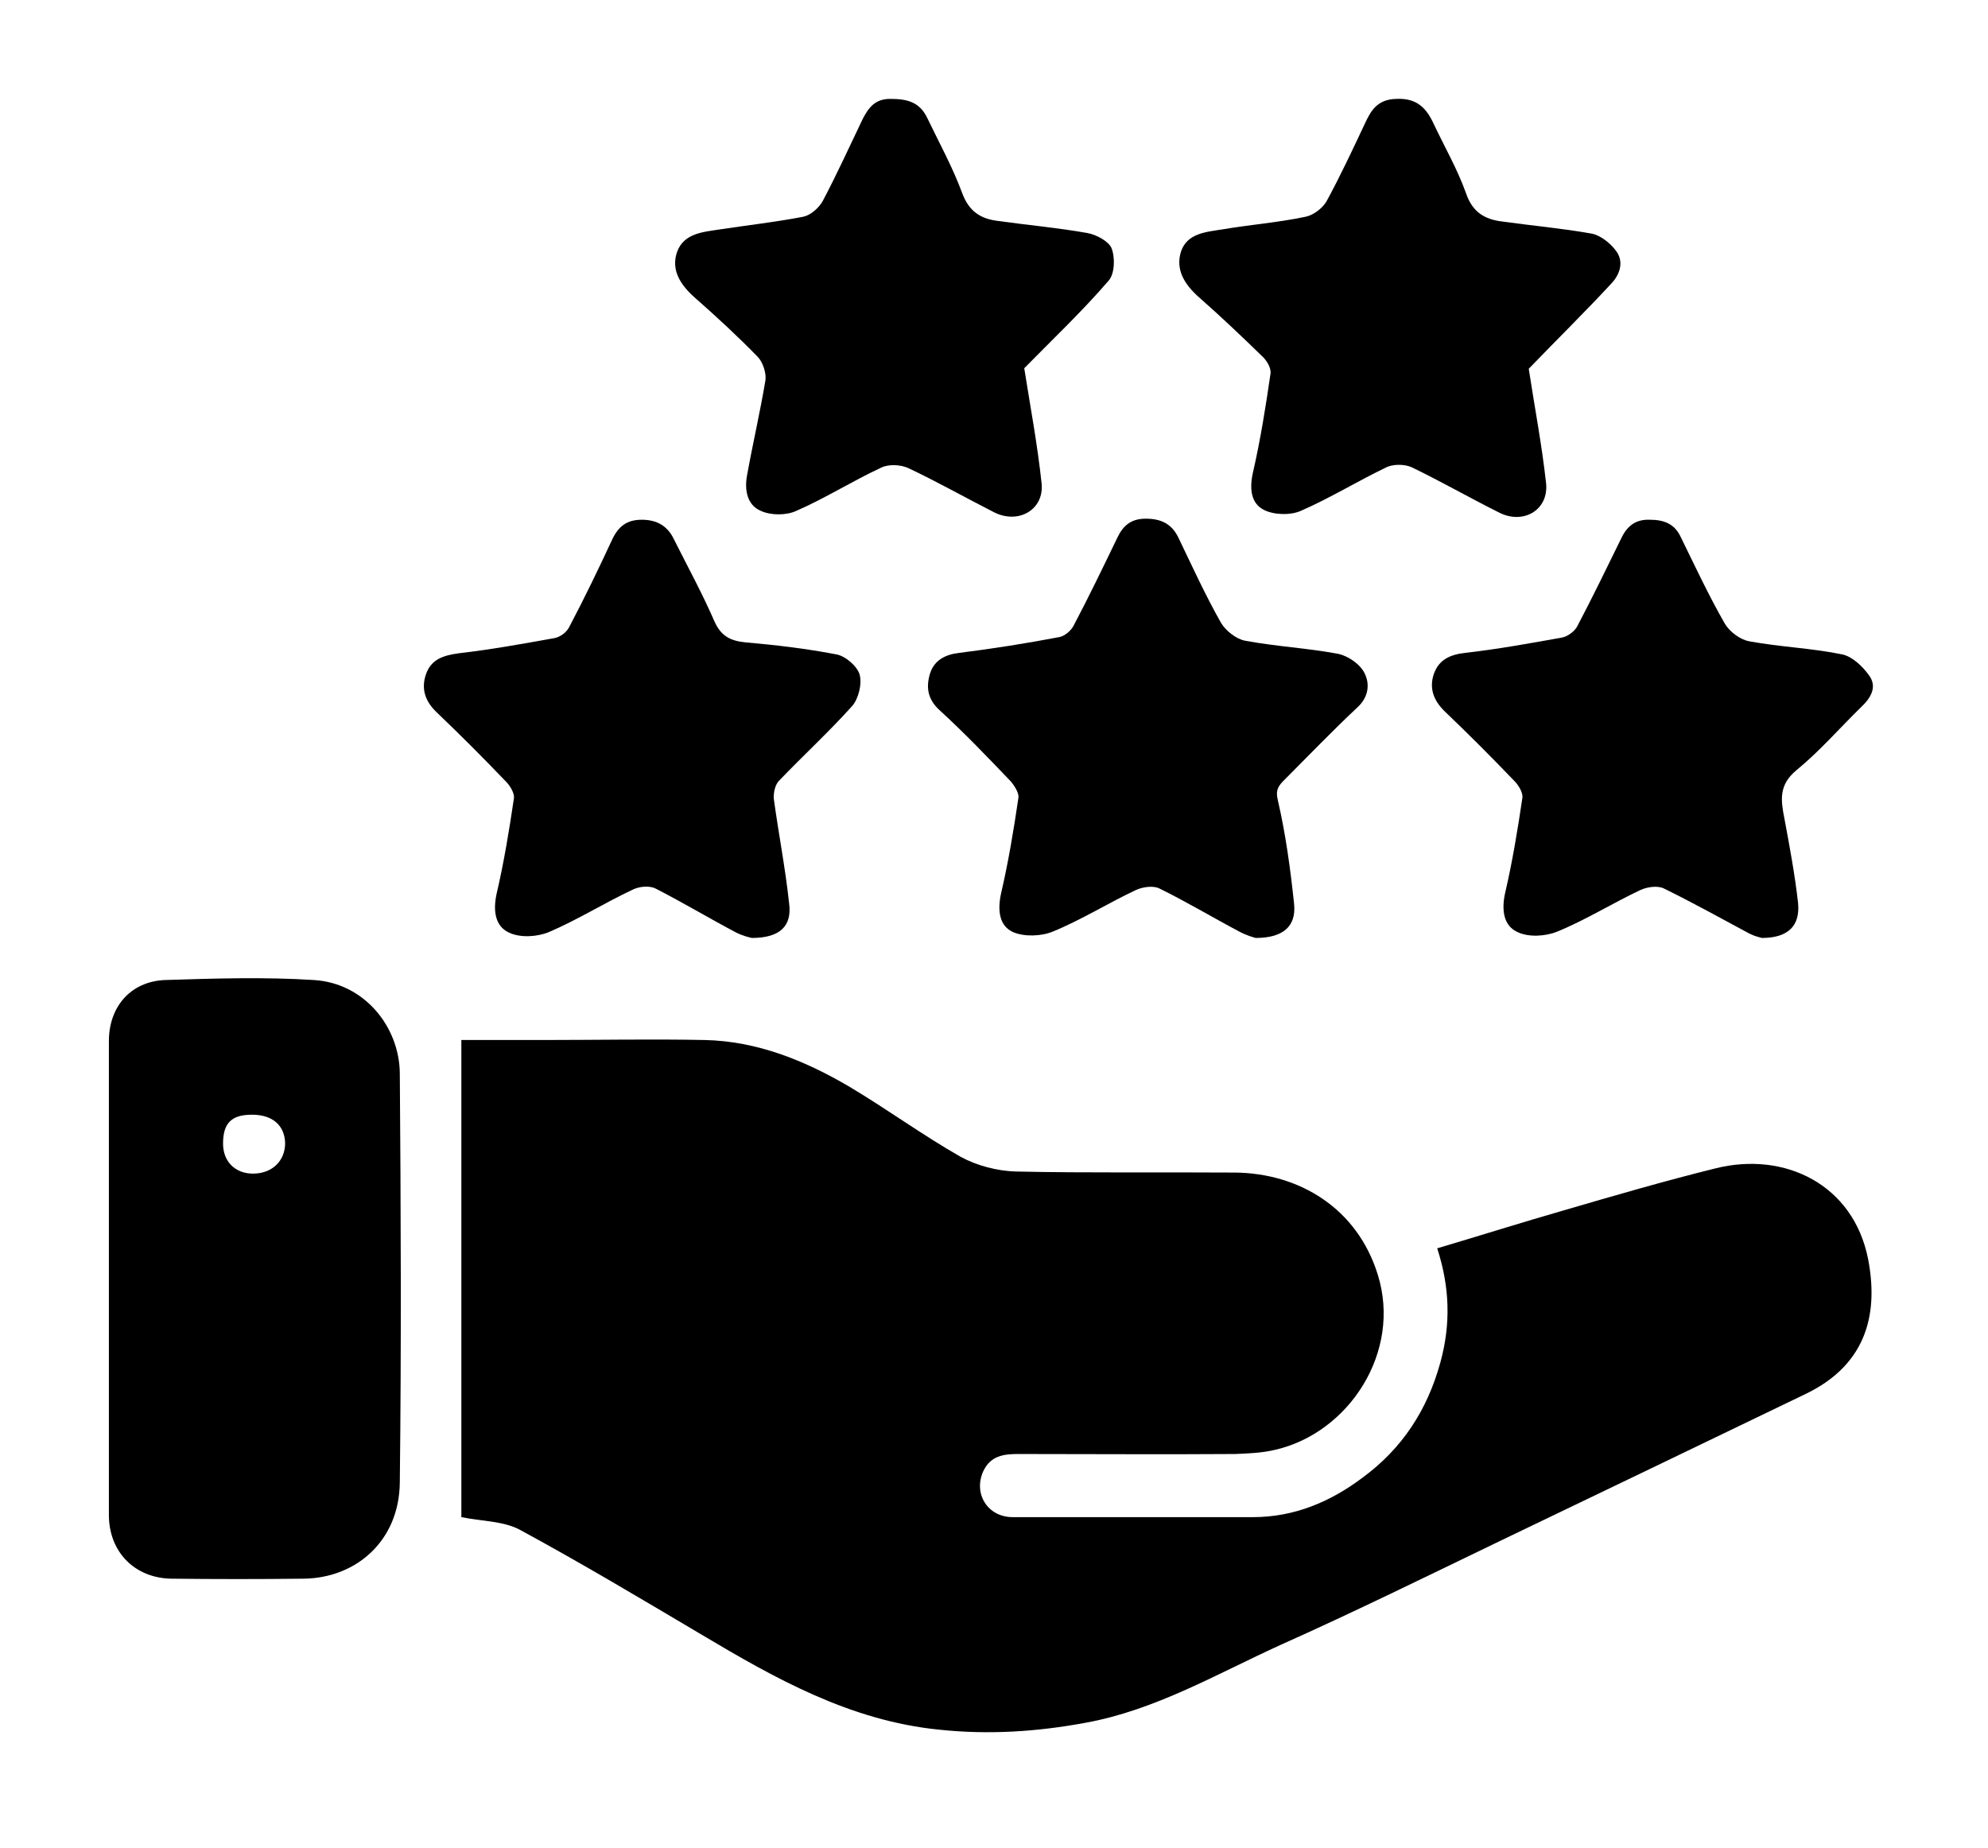
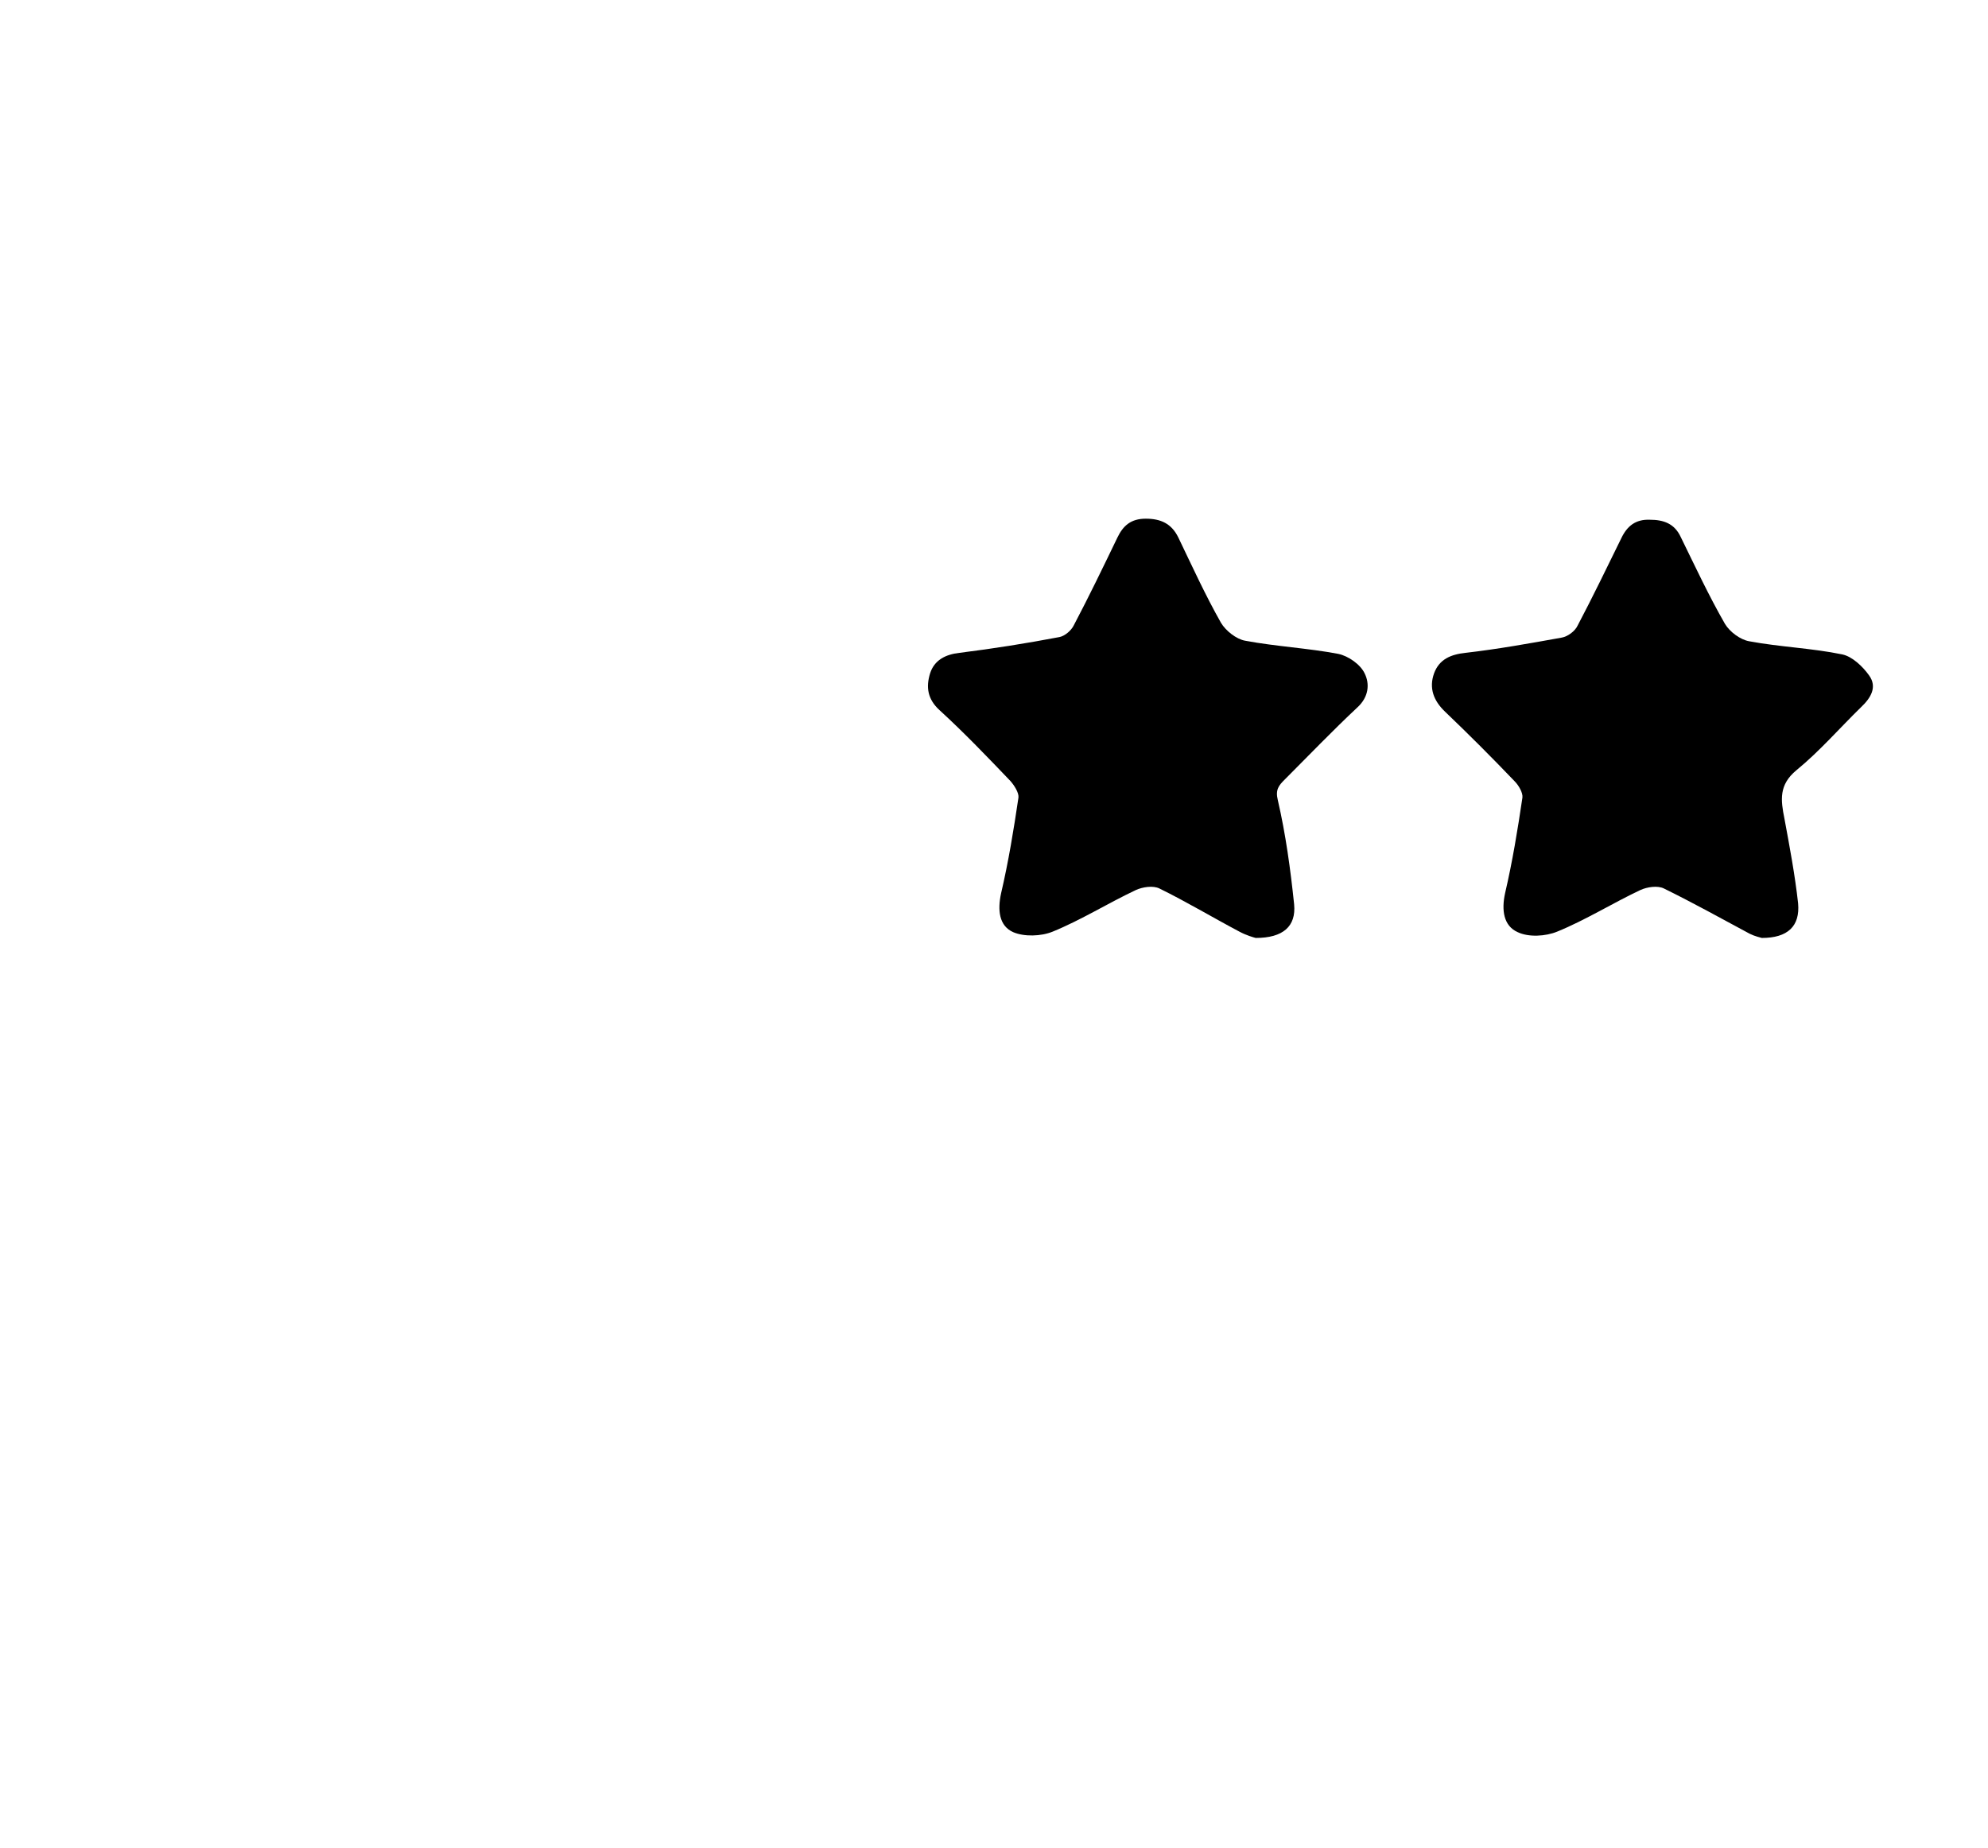
<svg xmlns="http://www.w3.org/2000/svg" version="1.1" id="Calque_1" x="0px" y="0px" viewBox="0 0 377.9 351.3" style="enable-background:new 0 0 377.9 351.3;" xml:space="preserve">
  <g>
-     <path class="svg-icon" d="M273.2,237.3c8.1-2.4,16-4.9,24-7.2c9.6-2.8,19.2-5.6,28.9-8c13.2-3.3,26.2,3.1,29,17.2c1.9,9.8,0.2,19.9-11.9,25.7   c-19.3,9.3-38.6,18.6-58,27.9c-13.9,6.7-27.7,13.5-41.8,19.8c-12.1,5.5-23.8,12.4-37.1,14.8c-9.2,1.7-18.4,2.3-27.8,1.3   c-16.9-1.7-31.1-9.7-45.2-18.1C122,304,110.6,297.2,99,290.9c-3.2-1.8-7.5-1.7-11.3-2.5c0-29.8,0-60.1,0-90.7c5.3,0,10.6,0,15.9,0   c10.1,0,20.2-0.2,30.3,0c10,0.2,19.1,3.9,27.6,8.9c7.2,4.3,13.9,9.2,21.1,13.3c3.1,1.7,7,2.7,10.5,2.8c13.8,0.3,27.7,0.1,41.6,0.2   c12.3,0.1,23.3,6.8,27.2,19.4c4.6,14.7-5.5,30.1-19.5,33.3c-2.5,0.6-5.1,0.7-7.6,0.8c-13.7,0.1-27.5,0-41.2,0   c-2.8,0-5.3,0.3-6.7,3.3c-1.9,4.2,0.8,8.7,5.6,8.7c15.2,0,30.4,0,45.7,0c7.8,0,14.7-2.9,20.8-7.5c7.5-5.5,12.3-12.8,14.8-21.9   C275.8,251.7,275.6,244.7,273.2,237.3z" />
-     <path class="svg-icon" d="M20.7,243.2c0-15.1,0-30.2,0-45.3c0-6.5,4.1-11.3,10.6-11.6c9.5-0.3,19-0.6,28.4,0c9.6,0.6,16.2,8.9,16.3,17.7   c0.2,25.9,0.3,51.9,0,77.8c-0.1,11.1-8.3,18.2-18.3,18.3c-8.4,0.1-16.7,0.1-25.1,0c-7-0.1-11.9-5.1-11.9-12.1   C20.7,273.2,20.7,258.2,20.7,243.2z M47.9,211.9c-3.9,0-5.5,1.6-5.5,5.5c0,3.4,2.3,5.7,5.7,5.7c3.6,0,6.1-2.4,6.1-5.8   C54.1,213.9,51.8,211.9,47.9,211.9z" />
-     <path class="svg-icon" d="M194.7,70c1.1,7,2.5,14.4,3.3,21.9c0.5,5-4.4,7.8-9,5.5c-5.5-2.8-10.8-5.8-16.3-8.4c-1.5-0.7-3.8-0.8-5.2-0.1   c-5.4,2.5-10.6,5.8-16.1,8.2c-1.9,0.9-4.9,0.9-6.8,0c-2.6-1.1-3.1-4-2.6-6.7c1.1-6.1,2.5-12.1,3.5-18.1c0.2-1.4-0.5-3.5-1.5-4.5   c-3.8-3.9-7.8-7.6-11.9-11.2c-2.7-2.4-4.6-5.2-3.4-8.7c1.3-3.6,5-3.8,8.2-4.3c5.3-0.8,10.6-1.4,15.8-2.4c1.4-0.3,3-1.7,3.7-3   c2.7-5.1,5.1-10.4,7.6-15.6c1.1-2.1,2.3-3.8,5.2-3.8c3.1,0,5.5,0.5,7,3.5c2.3,4.8,4.9,9.5,6.7,14.4c1.3,3.5,3.5,4.9,6.8,5.3   c5.7,0.8,11.4,1.3,17,2.3c1.7,0.3,4.1,1.6,4.6,2.9c0.7,1.8,0.6,4.9-0.6,6.2C205.7,59.2,200.1,64.5,194.7,70z" />
-     <path class="svg-icon" d="M290.6,70.1c1.1,7.2,2.5,14.5,3.3,21.8c0.5,5.1-4.4,7.9-9,5.5c-5.6-2.8-11-5.9-16.6-8.6c-1.4-0.6-3.6-0.6-4.9,0.1   c-5.4,2.6-10.6,5.8-16.1,8.2c-2,0.9-5.2,0.8-7.1-0.2c-2.5-1.3-2.7-4.2-2-7.2c1.4-6.1,2.4-12.4,3.3-18.6c0.2-1.1-0.7-2.6-1.6-3.4   c-3.9-3.8-7.9-7.6-12-11.2c-2.7-2.4-4.5-5.2-3.4-8.7c1.2-3.5,4.8-3.7,7.9-4.2c5.3-0.9,10.6-1.3,15.8-2.4c1.5-0.3,3.3-1.7,4-3   c2.6-4.8,4.9-9.7,7.2-14.6c1.2-2.6,2.4-4.7,6-4.8c4-0.2,5.8,1.8,7.2,4.9c2.1,4.4,4.5,8.6,6.1,13.1c1.2,3.5,3.5,4.9,6.8,5.3   c5.7,0.8,11.4,1.3,17,2.3c1.7,0.3,3.6,1.8,4.7,3.3c1.5,2,0.8,4.4-0.9,6.2C301.3,59.3,295.9,64.6,290.6,70.1z" />
    <path class="svg-icon" d="M238.7,178.3c-0.4-0.1-1.8-0.5-3.1-1.2c-5.1-2.7-10.1-5.7-15.2-8.2c-1.2-0.6-3.2-0.3-4.5,0.3c-5.3,2.5-10.4,5.7-15.8,7.9   c-2.2,0.9-5.4,1-7.5,0.1c-2.7-1.2-3-4.2-2.3-7.4c1.4-6,2.4-12.1,3.3-18.2c0.1-0.9-0.8-2.3-1.5-3.1c-4.4-4.6-8.8-9.2-13.5-13.5   c-2.3-2.1-2.6-4.4-1.8-7c0.8-2.5,2.9-3.6,5.6-3.9c6.4-0.8,12.7-1.8,19-3c1-0.2,2.2-1.2,2.7-2.2c2.9-5.5,5.6-11.1,8.3-16.7   c1.1-2.3,2.6-3.6,5.4-3.6c2.8,0,4.9,0.9,6.2,3.6c2.6,5.4,5.1,10.9,8.1,16.2c0.9,1.5,2.9,3.1,4.6,3.4c5.9,1.1,11.9,1.4,17.7,2.5   c1.9,0.4,4.2,2,5,3.7c1,2,0.8,4.5-1.4,6.5c-4.7,4.4-9.2,9.1-13.8,13.7c-1.1,1.1-1.8,1.9-1.3,3.9c1.5,6.5,2.4,13.1,3.1,19.8   C246.4,176.1,243.9,178.3,238.7,178.3z" />
    <path class="svg-icon" d="M334.9,178.3c-0.3-0.1-1.3-0.3-2.3-0.8c-5.4-2.9-10.8-5.9-16.3-8.6c-1.2-0.6-3.2-0.3-4.5,0.3c-5.3,2.5-10.4,5.7-15.8,7.9   c-2.2,0.9-5.4,1.1-7.5,0.1c-2.7-1.2-3.1-4.2-2.4-7.4c1.4-6,2.4-12.1,3.3-18.2c0.1-0.9-0.7-2.3-1.5-3.1c-4.3-4.5-8.7-8.9-13.2-13.2   c-2.2-2.1-3.1-4.5-2.1-7.3c1-2.7,3.2-3.6,6-3.9c6.1-0.7,12.2-1.8,18.3-2.9c1.1-0.2,2.5-1.2,3-2.3c2.9-5.5,5.6-11.1,8.3-16.6   c1.1-2.3,2.7-3.6,5.4-3.5c2.6,0,4.7,0.7,5.9,3.3c2.7,5.5,5.3,11.1,8.4,16.5c0.9,1.5,2.9,3,4.6,3.3c5.9,1.1,11.9,1.3,17.7,2.5   c1.9,0.4,3.9,2.3,5.1,4c1.6,2.2,0.3,4.3-1.5,6c-4.1,4-7.9,8.4-12.3,12c-3.4,2.8-3,5.7-2.3,9.2c1,5.4,2,10.7,2.6,16.1   C342.2,176.1,339.8,178.3,334.9,178.3z" />
-     <path class="svg-icon" d="M142.9,178.3c-0.4-0.1-1.8-0.4-3.1-1.1c-5.1-2.7-10.1-5.7-15.2-8.3c-1.2-0.6-3.2-0.4-4.5,0.3c-5.3,2.5-10.4,5.7-15.8,8   c-2.2,0.9-5.4,1.1-7.5,0.1c-2.7-1.2-3.1-4.2-2.4-7.4c1.4-6,2.4-12.1,3.3-18.2c0.1-0.9-0.7-2.3-1.5-3.1c-4.3-4.5-8.7-8.9-13.2-13.2   c-2.2-2.1-3-4.5-2-7.3c1-2.8,3.3-3.5,6.1-3.9c6.1-0.7,12.2-1.8,18.3-2.9c1.1-0.2,2.3-1.1,2.8-2.1c2.9-5.5,5.6-11.1,8.2-16.7   c1.2-2.5,2.8-3.7,5.6-3.7c2.9,0,4.9,1.2,6.1,3.7c2.6,5.2,5.4,10.3,7.7,15.6c1.2,2.7,2.9,3.7,5.8,4c5.8,0.5,11.7,1.2,17.4,2.3   c1.7,0.3,3.9,2.2,4.4,3.8c0.5,1.8-0.2,4.6-1.4,6c-4.4,4.9-9.3,9.4-13.9,14.2c-0.8,0.8-1.1,2.4-1,3.5c0.9,6.6,2.2,13.2,2.9,19.8   C150.6,176.1,148.2,178.3,142.9,178.3z" />
  </g>
</svg>